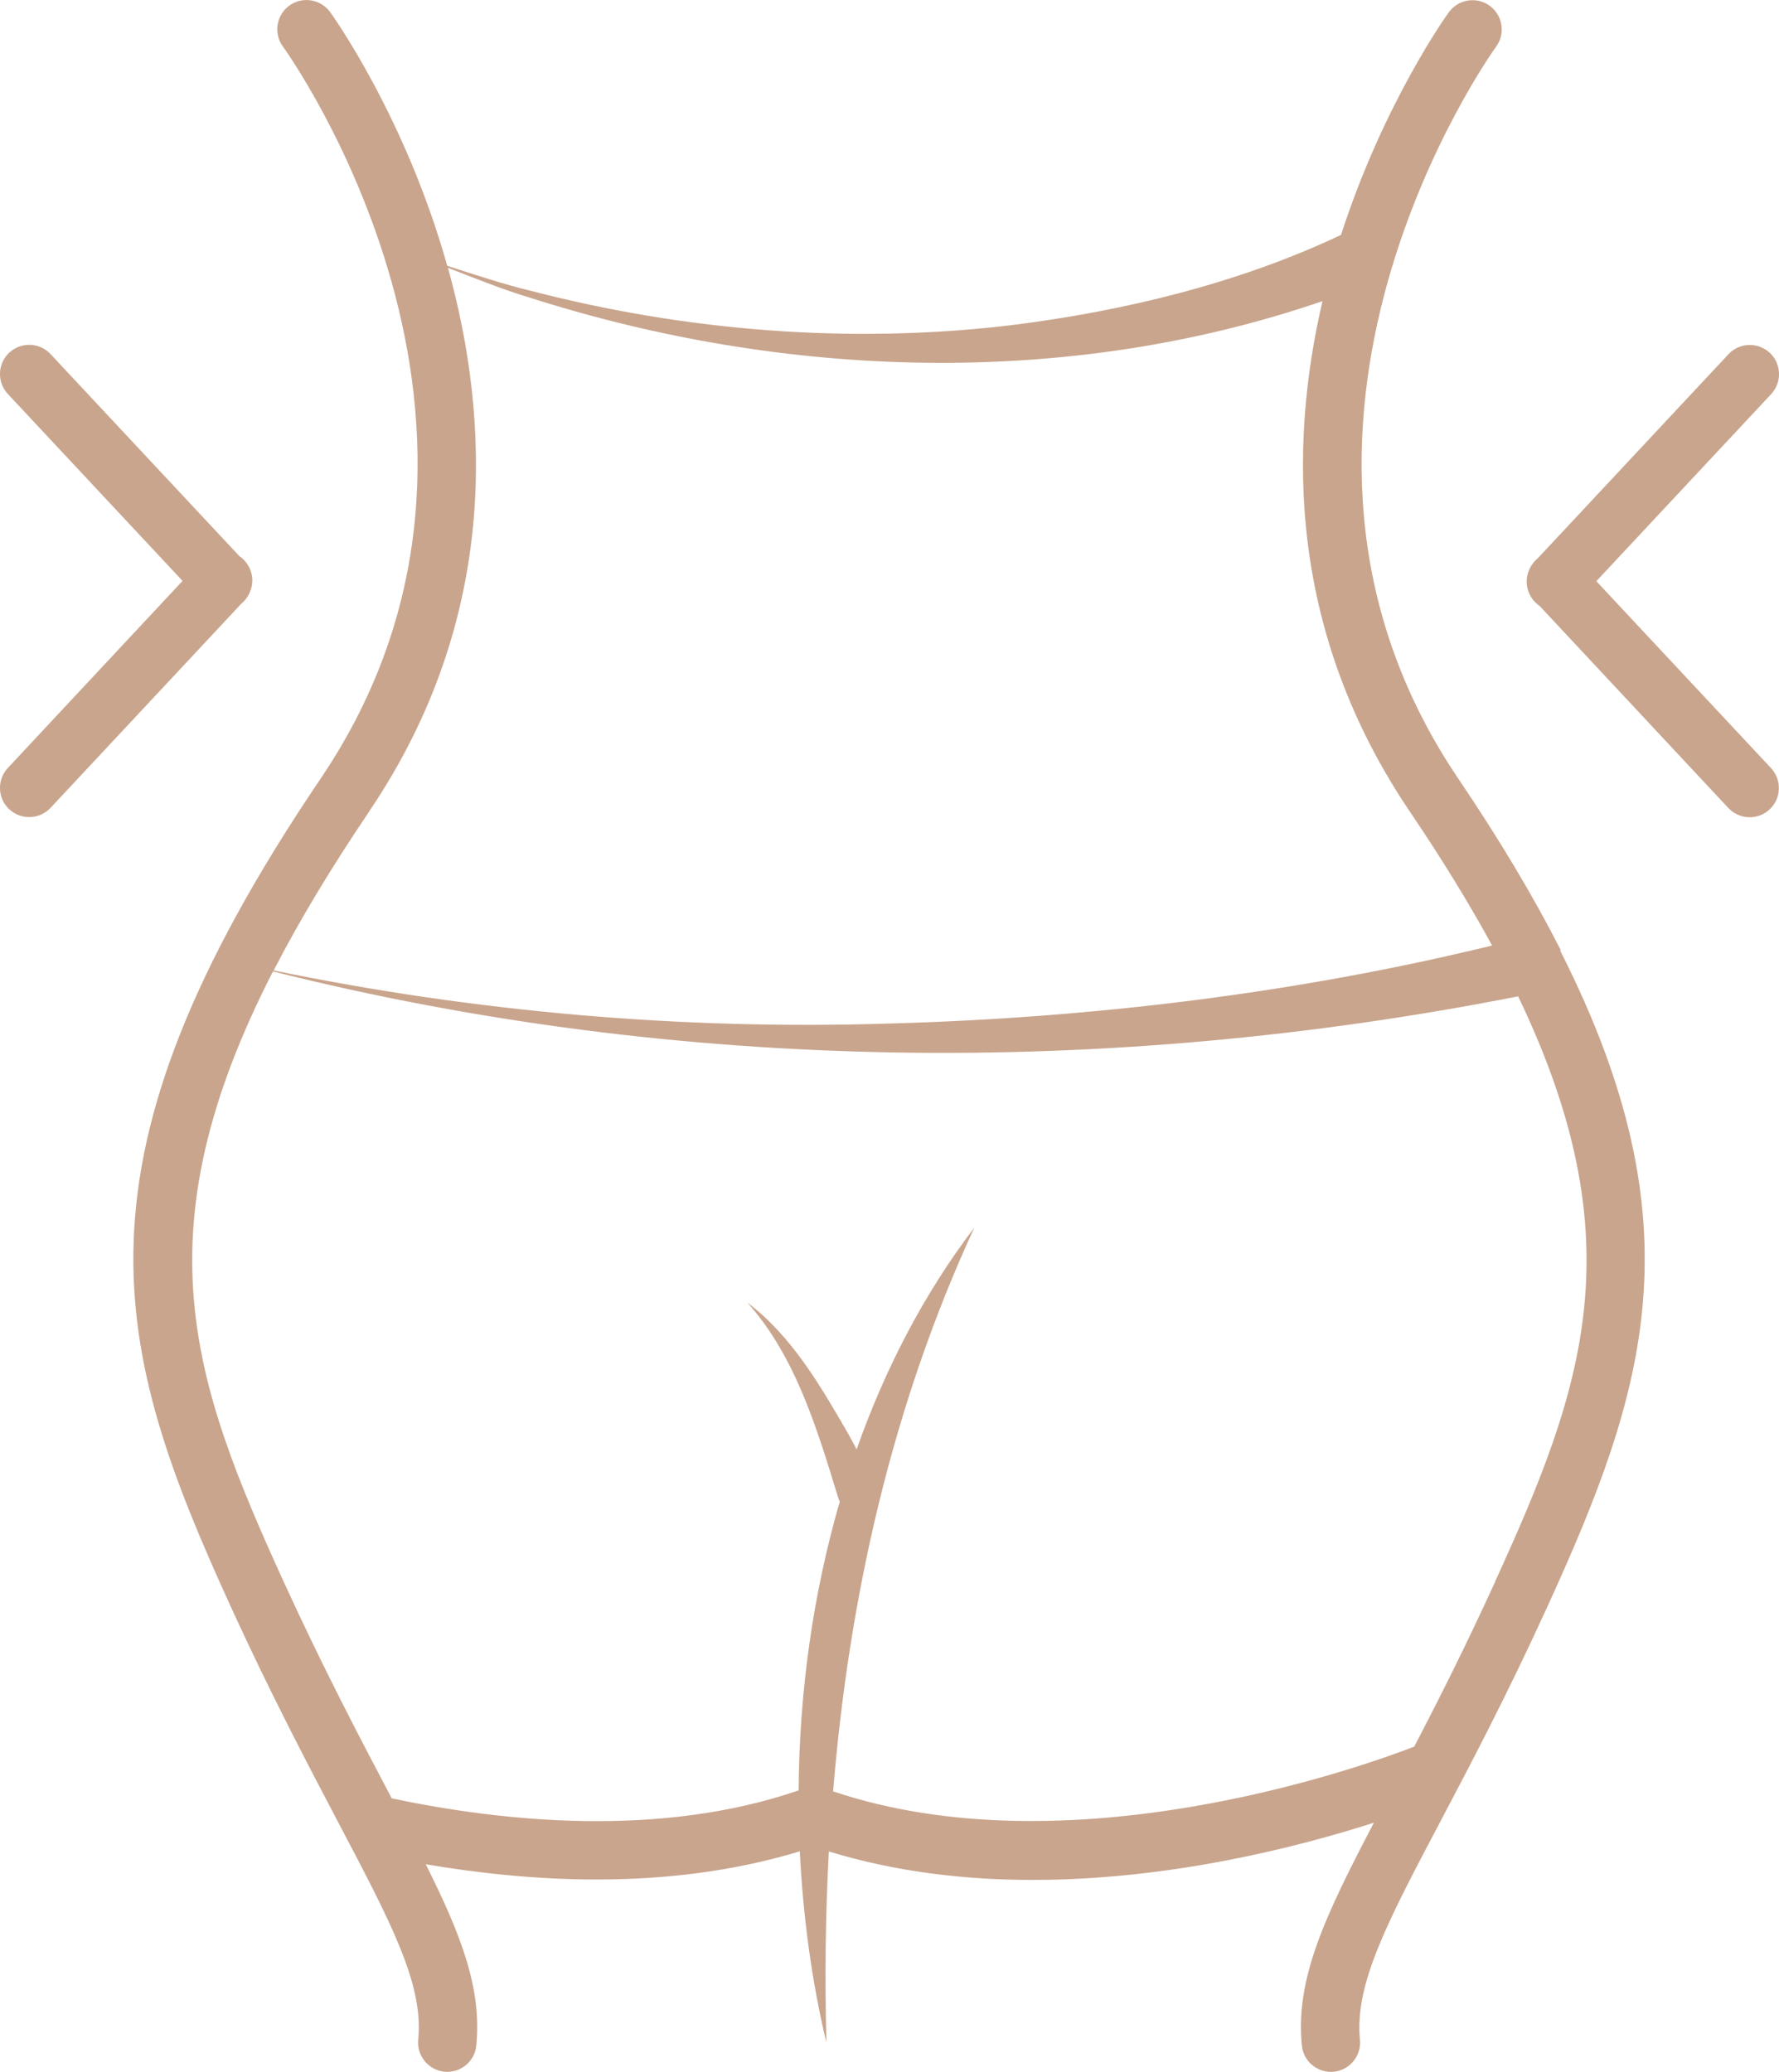
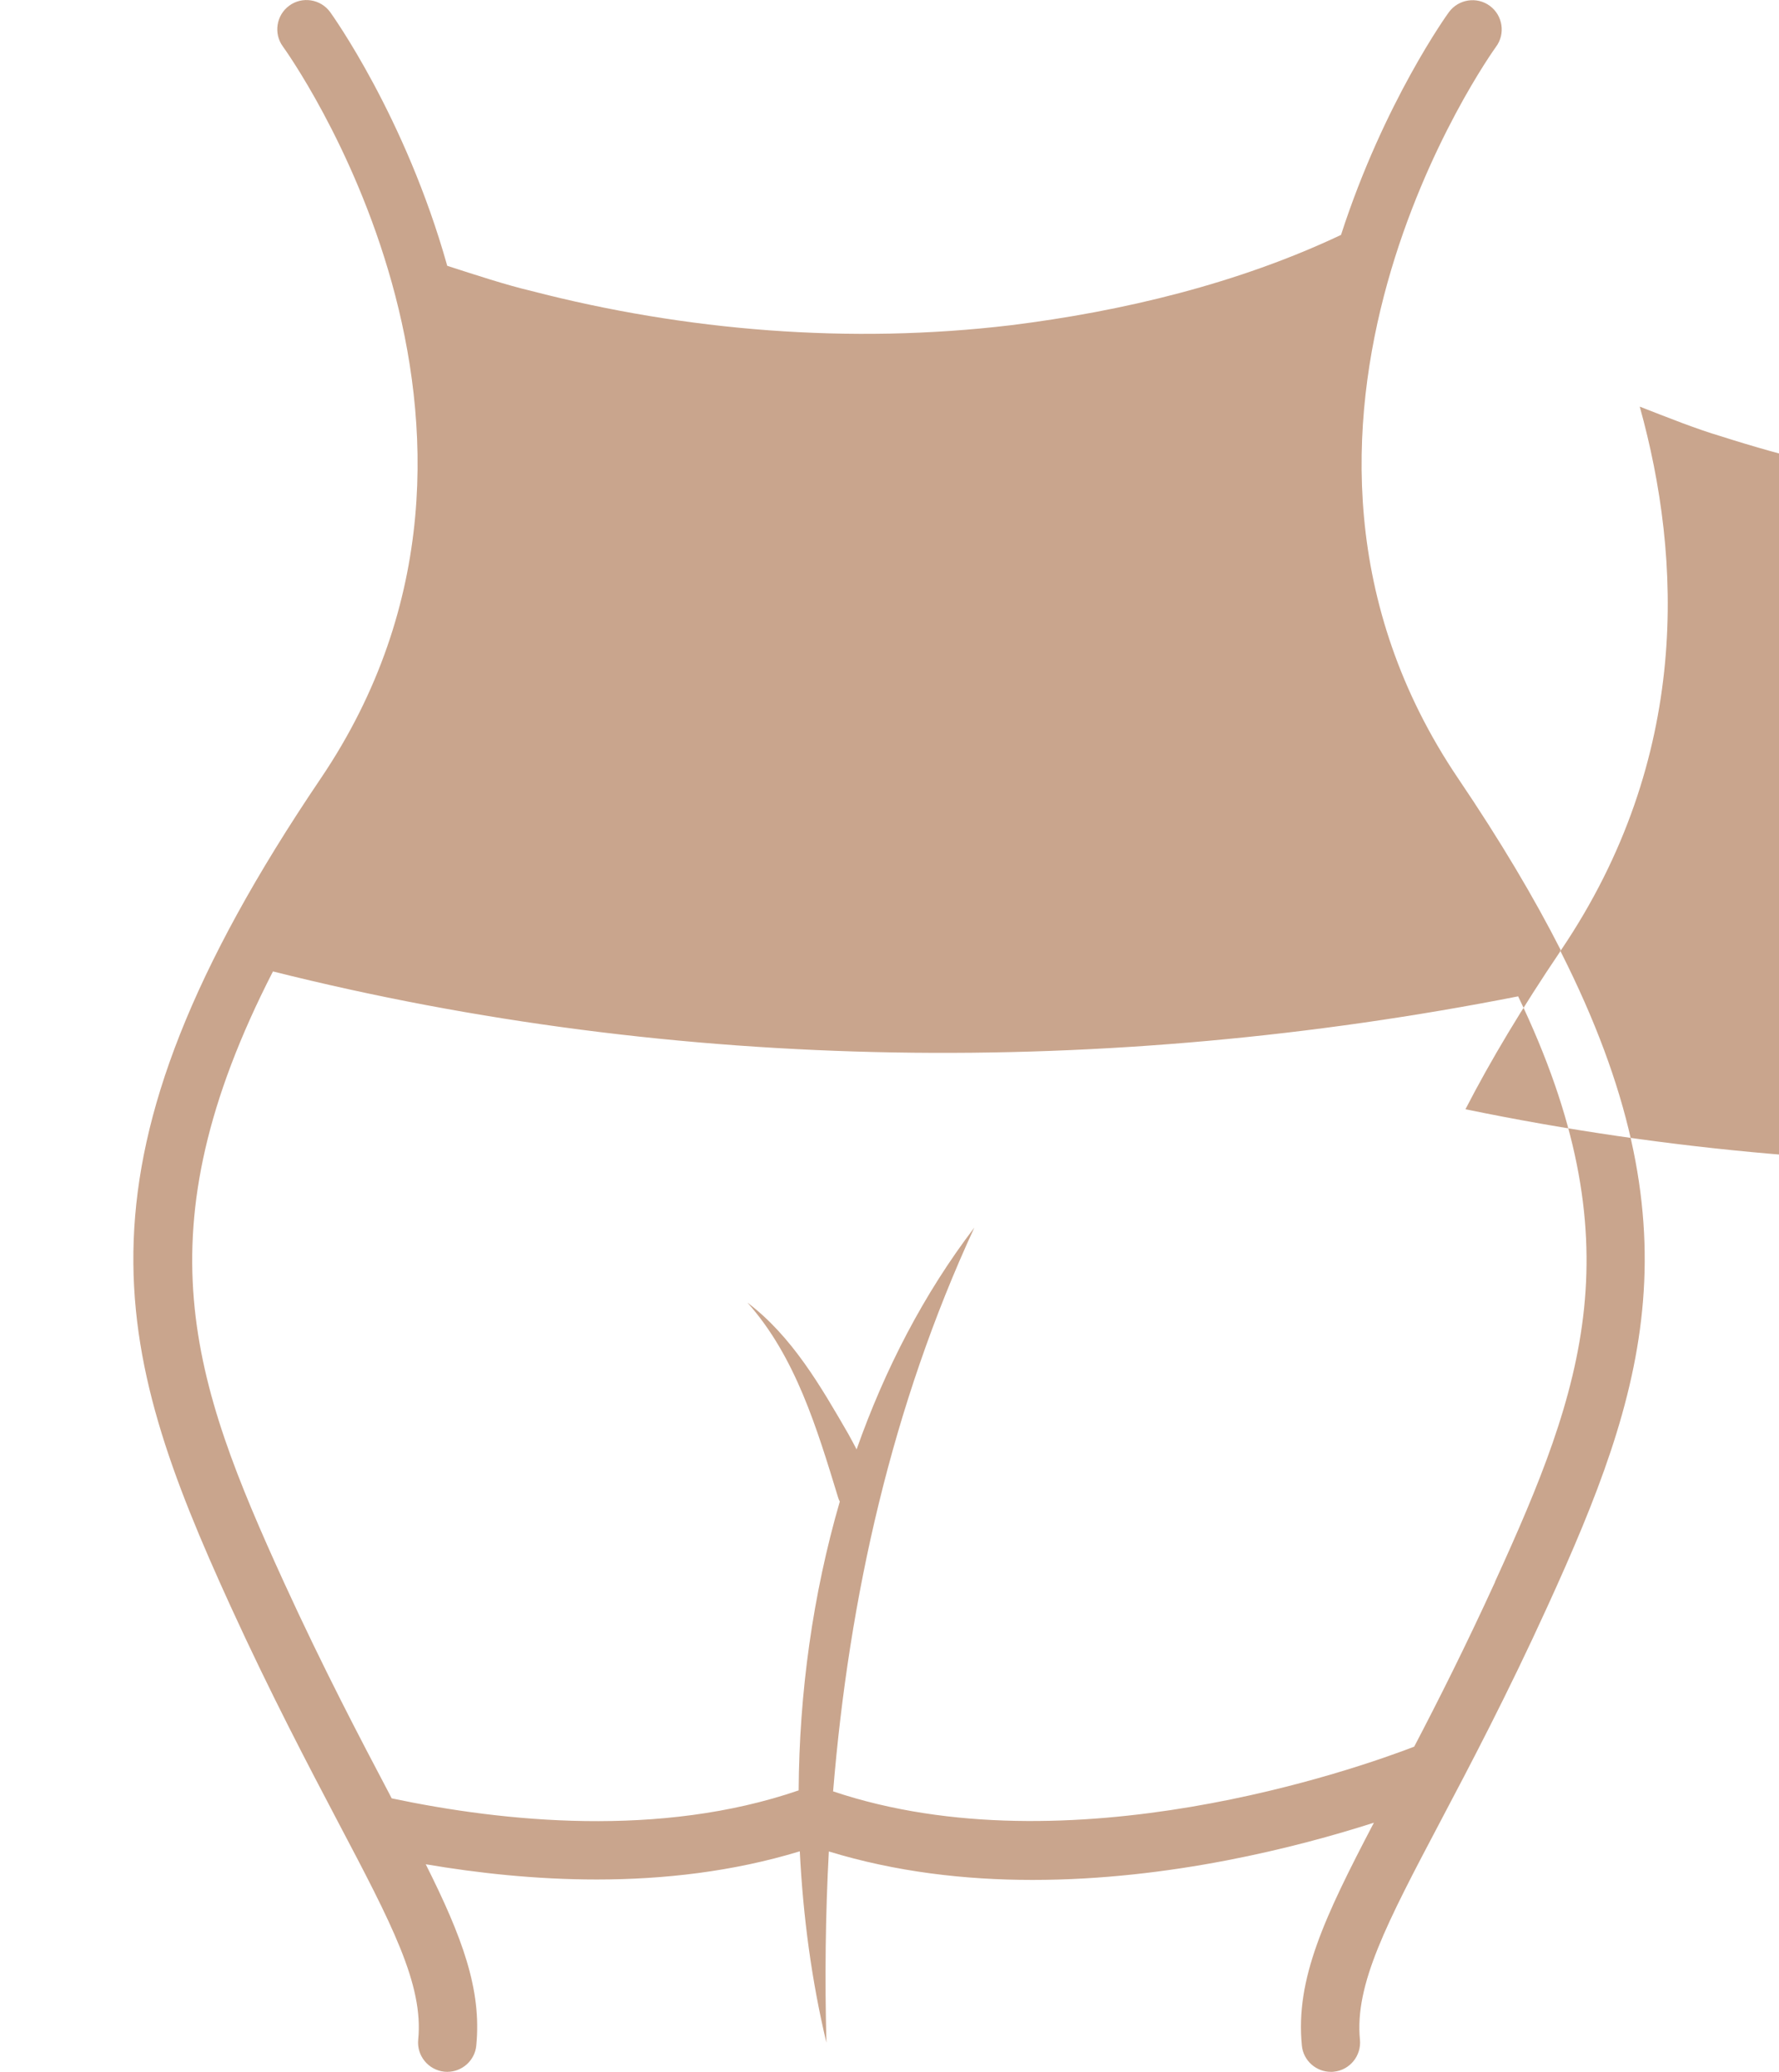
<svg xmlns="http://www.w3.org/2000/svg" id="Layer_2" data-name="Layer 2" viewBox="0 0 124.94 145.53">
  <defs>
    <style>      .cls-1 {        fill: #c9a58d;        stroke-width: 0px;      }    </style>
  </defs>
  <g id="Layer_1-2" data-name="Layer 1">
    <g>
-       <path class="cls-1" d="M109.62,66.75c-1.88-3.7-4.25-7.69-7.19-12.04-16.64-24.59,2.45-51.17,2.64-51.43.67-.91.47-2.2-.44-2.87-.91-.67-2.2-.47-2.87.44-.1.13-4.57,6.34-7.58,15.65-7.21,3.41-15.32,5.37-23.25,6.35-11.19,1.33-22.74.41-33.63-2.42-1.75-.41-3.9-1.12-5.89-1.76C28.46,8.16,23.28.98,23.18.84c-.67-.91-1.96-1.11-2.87-.44-.91.67-1.11,1.96-.44,2.87.19.26,19.31,26.79,2.64,51.43-18.29,27.04-14.59,39.99-6.32,58.11,2.85,6.23,5.46,11.18,7.55,15.16,3.75,7.12,6.02,11.41,5.63,15.29-.11,1.13.71,2.13,1.84,2.25.07,0,.14.01.2.01,1.04,0,1.94-.79,2.04-1.85.39-3.95-1.01-7.66-3.55-12.73,3.65.62,7.74,1.07,12.01,1.07,4.69,0,9.57-.55,14.26-1.98.23,4.6.84,9.13,1.87,13.44-.12-4.48-.07-8.96.17-13.43,4.7,1.44,9.58,2,14.31,2,9.65,0,18.61-2.3,23.97-4.02-3.48,6.65-5.52,10.98-5.06,15.65.1,1.06,1,1.85,2.04,1.85.07,0,.14,0,.2-.01,1.13-.11,1.95-1.12,1.84-2.25-.38-3.88,1.88-8.18,5.63-15.29,2.1-3.98,4.71-8.93,7.55-15.16,6.92-15.16,10.63-26.71.95-45.91-.02-.05-.05-.1-.08-.15ZM25.92,57c9.16-13.54,8.5-27.55,5.54-38.19,1.92.75,4,1.58,5.7,2.08,17.91,5.74,37.82,6.41,55.72.26-2.41,10.31-2.37,23.28,6.14,35.86,2.27,3.36,4.18,6.48,5.77,9.4-13.77,3.36-28.15,5.09-42.34,5.48-14.47.46-29.04-.8-43.23-3.73,1.76-3.42,3.97-7.11,6.7-11.15ZM105,111.11c-2.05,4.48-3.97,8.3-5.68,11.57-3.92,1.51-24.23,8.71-40.81,3.14,1.12-13.65,4.13-27.07,9.92-39.6-3.54,4.64-6.28,9.94-8.27,15.58-.19-.36-.38-.72-.58-1.08-1.93-3.34-3.96-6.87-7.09-9.23,3.39,3.79,4.9,8.89,6.36,13.65.03.11.07.22.13.32-1.9,6.55-2.85,13.45-2.89,20.29-9.72,3.34-20.71,2.22-28.58.56-.04-.08-.09-.16-.13-.25-2.07-3.93-4.65-8.83-7.45-14.95-6.44-14.11-10.15-24.55-.76-42.88,28.52,7.16,58.6,7.43,87.45,1.75,8.28,17.26,4.61,27.47-1.63,41.13Z" />
-       <path class="cls-1" d="M112.12,40.81l12.27-13.13c.77-.83.73-2.13-.1-2.9-.83-.77-2.13-.73-2.9.1l-13.39,14.33c-.48.39-.78,1.01-.78,1.64,0,.69.35,1.33.91,1.71l13.25,14.19c.41.43.95.65,1.5.65.5,0,1.01-.18,1.4-.55.83-.77.87-2.07.1-2.9l-12.27-13.13Z" />
-       <path class="cls-1" d="M17.72,40.77c0-.69-.35-1.33-.91-1.71L3.55,24.87c-.78-.83-2.07-.87-2.9-.1-.83.78-.87,2.07-.1,2.9l12.27,13.13L.55,53.94c-.77.83-.73,2.13.1,2.9.4.37.9.55,1.4.55.55,0,1.1-.22,1.5-.65l13.39-14.33c.48-.39.78-1.01.78-1.64Z" />
+       <path class="cls-1" d="M109.62,66.75c-1.88-3.7-4.25-7.69-7.19-12.04-16.64-24.59,2.45-51.17,2.64-51.43.67-.91.47-2.2-.44-2.87-.91-.67-2.2-.47-2.87.44-.1.13-4.57,6.34-7.58,15.65-7.21,3.41-15.32,5.37-23.25,6.35-11.19,1.33-22.74.41-33.63-2.42-1.75-.41-3.9-1.12-5.89-1.76C28.46,8.16,23.28.98,23.18.84c-.67-.91-1.96-1.11-2.87-.44-.91.67-1.11,1.96-.44,2.87.19.26,19.31,26.79,2.64,51.43-18.29,27.04-14.59,39.99-6.32,58.11,2.85,6.23,5.46,11.18,7.55,15.16,3.75,7.12,6.02,11.41,5.63,15.29-.11,1.13.71,2.13,1.84,2.25.07,0,.14.01.2.01,1.04,0,1.94-.79,2.04-1.85.39-3.95-1.01-7.66-3.55-12.73,3.65.62,7.74,1.07,12.01,1.07,4.69,0,9.57-.55,14.26-1.98.23,4.6.84,9.13,1.87,13.44-.12-4.48-.07-8.96.17-13.43,4.7,1.44,9.58,2,14.31,2,9.65,0,18.61-2.3,23.97-4.02-3.48,6.65-5.52,10.98-5.06,15.65.1,1.06,1,1.85,2.04,1.85.07,0,.14,0,.2-.01,1.13-.11,1.95-1.12,1.84-2.25-.38-3.88,1.88-8.18,5.63-15.29,2.1-3.98,4.71-8.93,7.55-15.16,6.92-15.16,10.63-26.71.95-45.91-.02-.05-.05-.1-.08-.15Zc9.16-13.54,8.5-27.55,5.54-38.19,1.92.75,4,1.58,5.7,2.08,17.91,5.74,37.82,6.41,55.72.26-2.41,10.31-2.37,23.28,6.14,35.86,2.27,3.36,4.18,6.48,5.77,9.4-13.77,3.36-28.15,5.09-42.34,5.48-14.47.46-29.04-.8-43.23-3.73,1.76-3.42,3.97-7.11,6.7-11.15ZM105,111.11c-2.05,4.48-3.97,8.3-5.68,11.57-3.92,1.51-24.23,8.71-40.81,3.14,1.12-13.65,4.13-27.07,9.92-39.6-3.54,4.64-6.28,9.94-8.27,15.58-.19-.36-.38-.72-.58-1.08-1.93-3.34-3.96-6.87-7.09-9.23,3.39,3.79,4.9,8.89,6.36,13.65.03.11.07.22.13.32-1.9,6.55-2.85,13.45-2.89,20.29-9.72,3.34-20.71,2.22-28.58.56-.04-.08-.09-.16-.13-.25-2.07-3.93-4.65-8.83-7.45-14.95-6.44-14.11-10.15-24.55-.76-42.88,28.52,7.16,58.6,7.43,87.45,1.75,8.28,17.26,4.61,27.47-1.63,41.13Z" />
    </g>
  </g>
</svg>